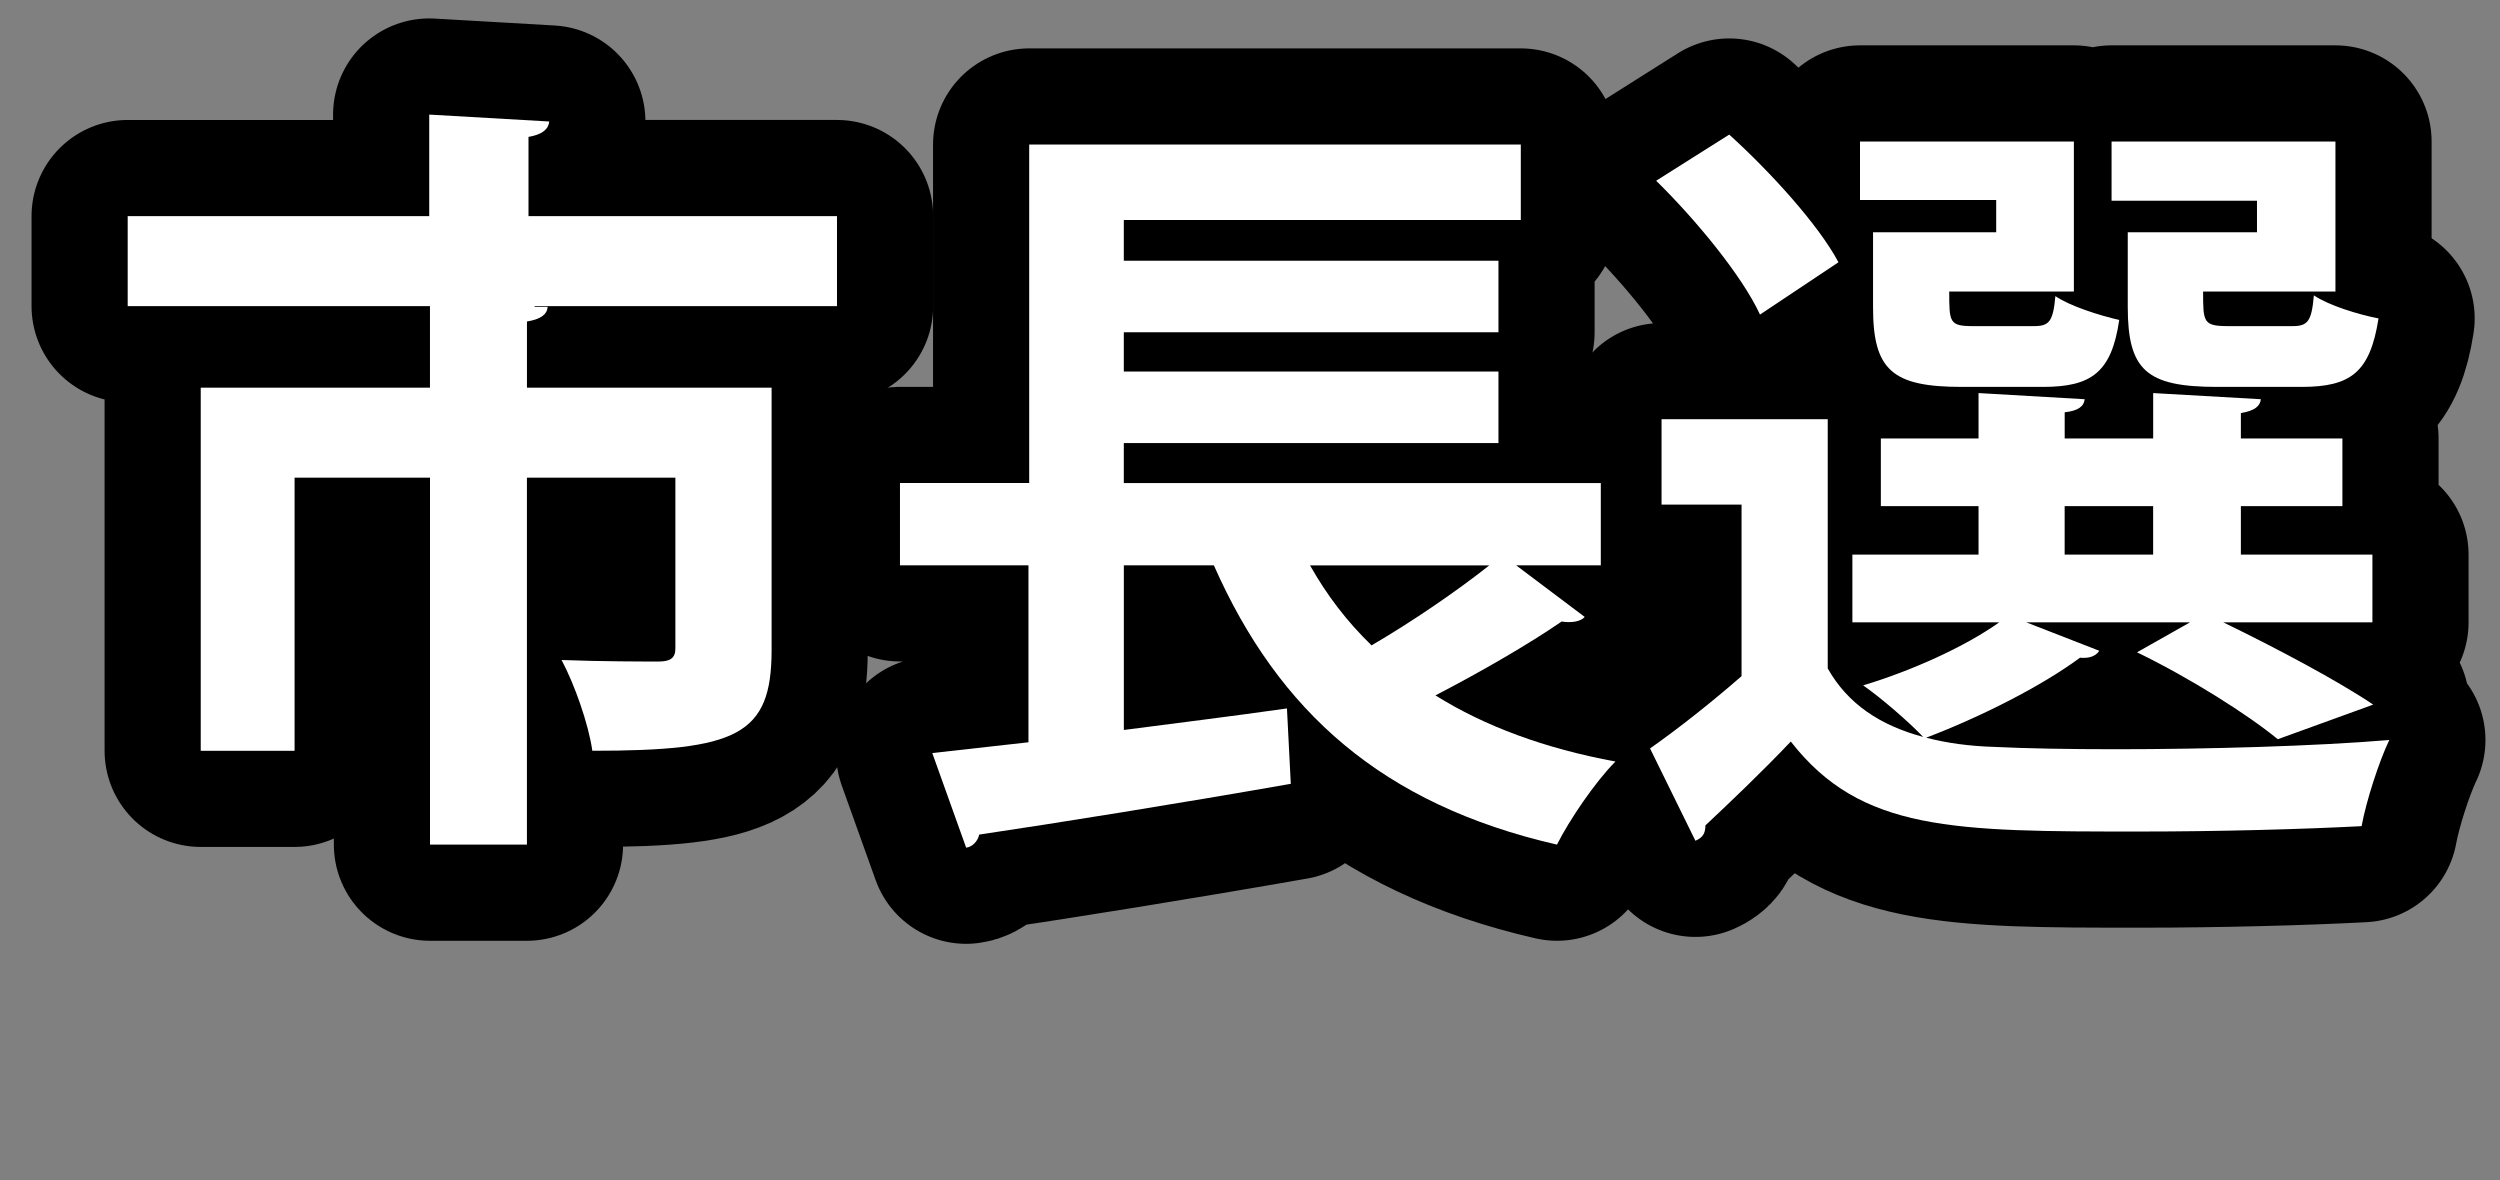
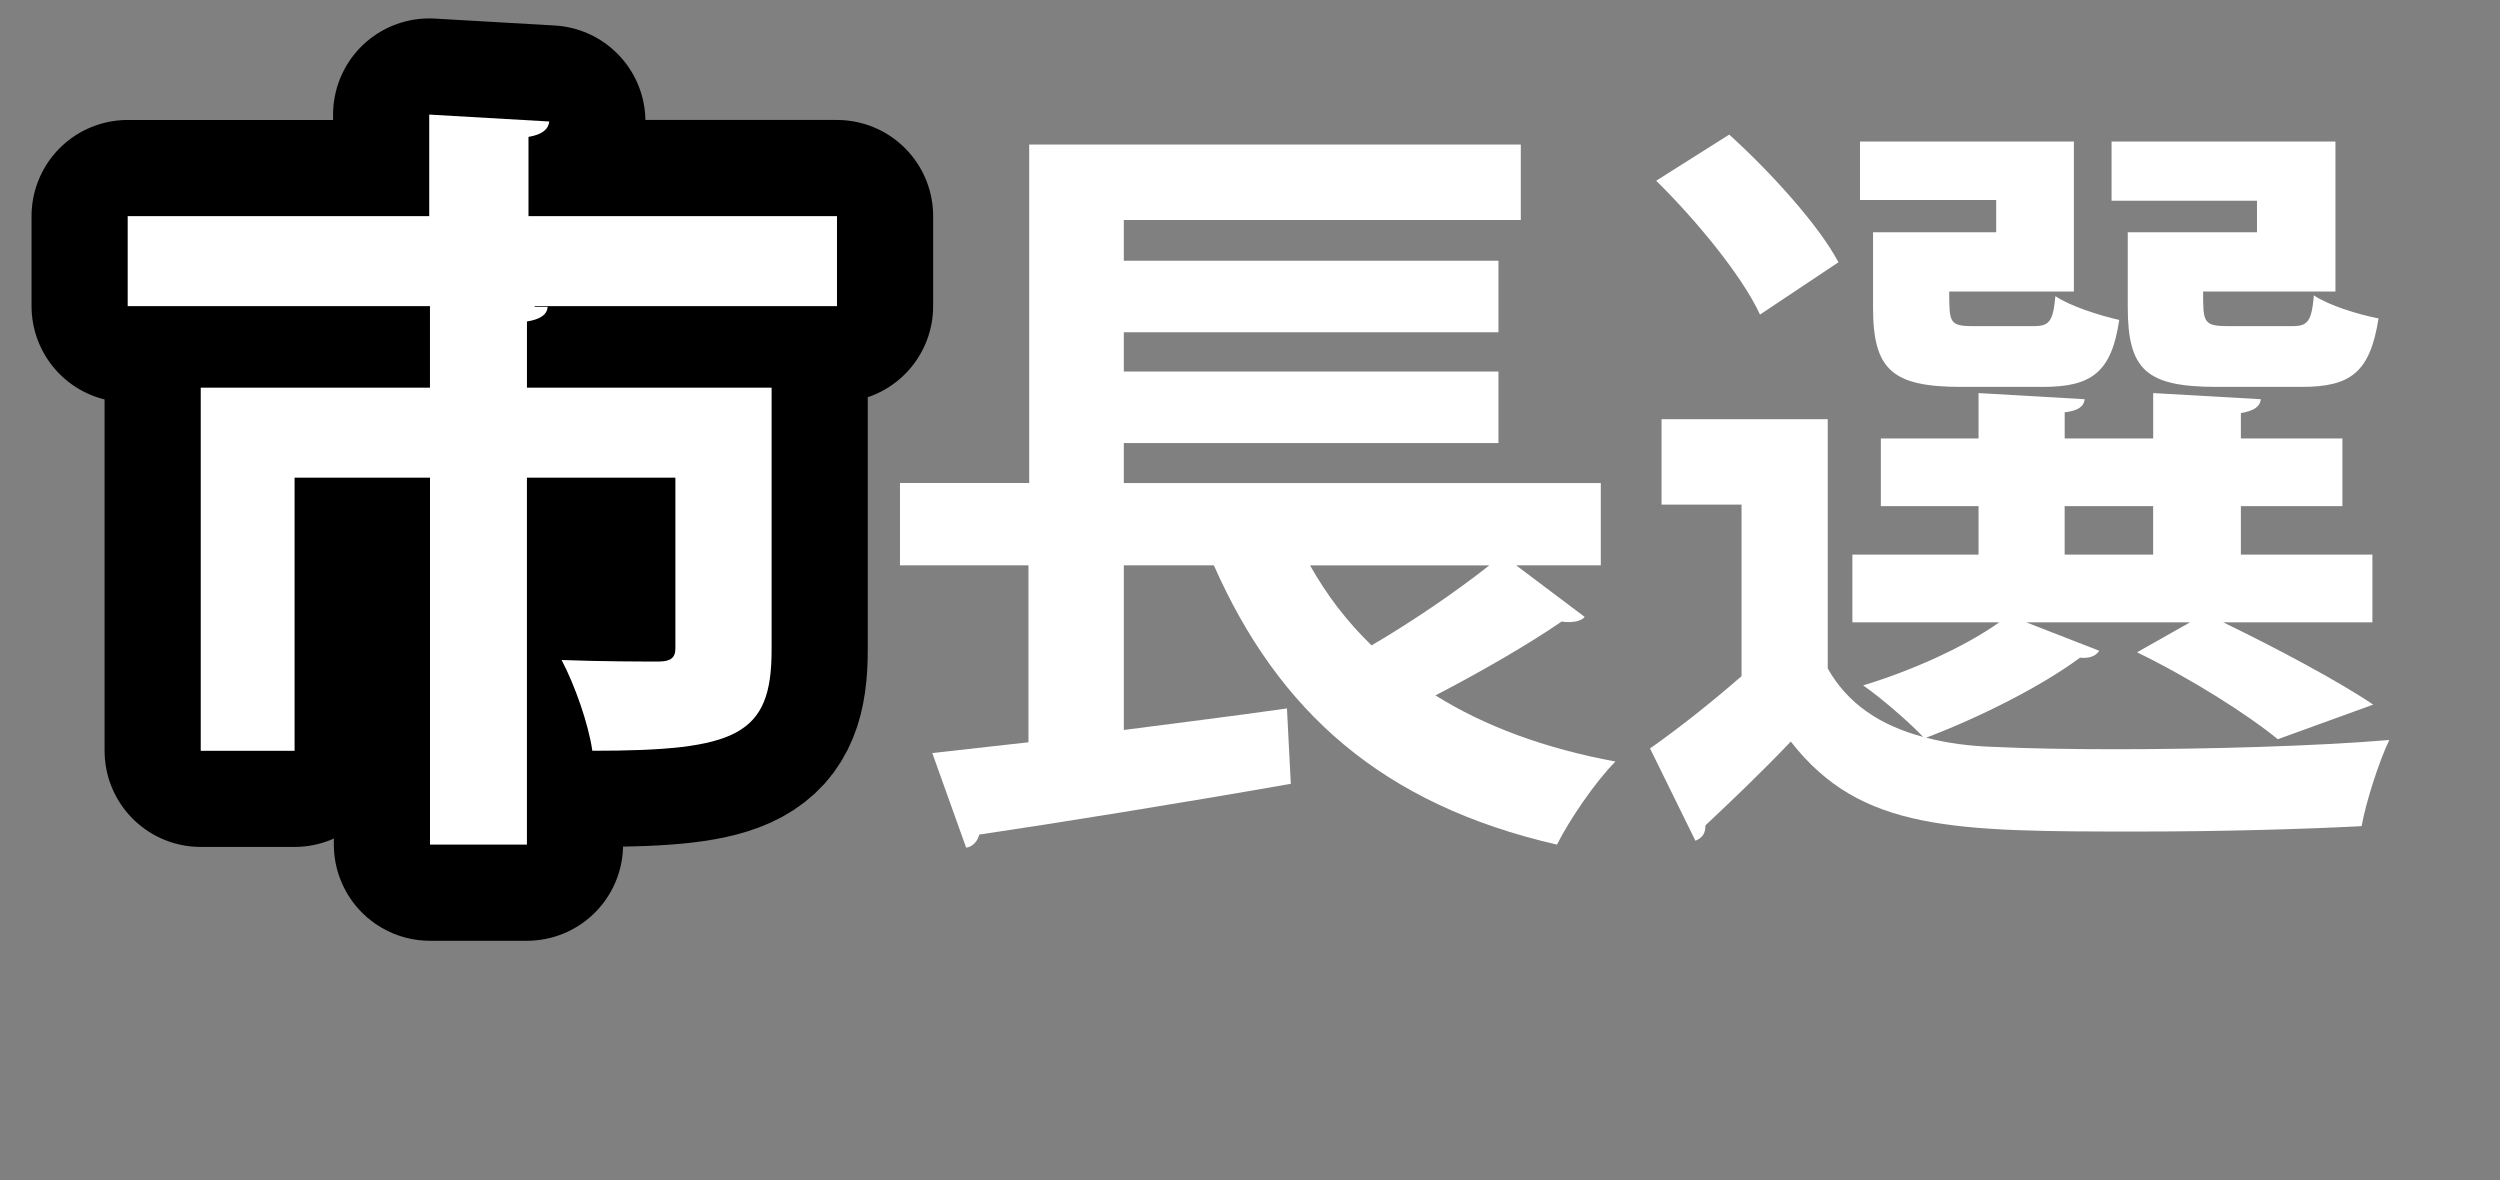
<svg xmlns="http://www.w3.org/2000/svg" id="_レイヤー_2" width="78" height="36.816" viewBox="0 0 78 36.816">
  <rect x="0" y="0" width="78" height="36.816" fill="#808080" stroke="none" />
  <g id="_レイヤー_1-2">
    <g>
      <g>
        <path d="m26.114,6.743v2.808h-9.433v.024h.407c-.023.24-.216.384-.647.456v2.064h7.633v8.185c0,2.664-1.08,3.144-5.593,3.144-.12-.84-.552-2.064-.96-2.832,1.224.048,2.64.048,3.024.048s.527-.12.527-.408v-5.329h-4.632v11.449h-3.024v-11.449h-4.225v8.521h-2.928v-11.329h7.152v-2.544H3.984v-2.808h9.408v-3.168l3.745.216c-.024.24-.217.408-.648.48v2.472h9.625Z" fill="none" stroke="#000" stroke-linecap="round" stroke-linejoin="round" stroke-width="6" />
-         <path d="m47.306,17.64l2.137,1.608c-.12.144-.408.192-.721.144-1.008.696-2.544,1.584-3.937,2.304,1.536.96,3.408,1.656,5.617,2.064-.624.624-1.44,1.824-1.824,2.592-5.449-1.249-8.689-4.153-10.705-8.713h-2.809v5.136c1.656-.216,3.408-.432,5.089-.672l.12,2.352c-3.553.624-7.297,1.224-9.721,1.584-.049.216-.217.384-.408.408l-1.057-2.952,3.001-.336v-5.521h-4.009v-2.568h4.032V4.51h15.338v2.353h-12.386v1.272h11.689v2.232h-11.689v1.224h11.689v2.232h-11.689v1.248h14.882v2.568h-2.641Zm-6.433,0c.528.936,1.152,1.752,1.92,2.496,1.272-.744,2.641-1.68,3.673-2.496h-5.593Z" fill="none" stroke="#000" stroke-linecap="round" stroke-linejoin="round" stroke-width="6" />
-         <path d="m63.217,19.416l2.28.888c-.12.192-.359.24-.6.216-1.2.888-3.097,1.848-4.801,2.496.648.168,1.344.264,2.137.288.983.048,2.304.072,3.768.072,2.881,0,6.265-.096,8.545-.288-.312.648-.72,1.896-.864,2.688-1.824.096-4.464.168-6.912.168-5.809,0-8.713,0-10.897-2.808-.912.96-1.872,1.872-2.664,2.616,0,.264-.096.384-.312.48l-1.416-2.88c.888-.624,1.92-1.44,2.855-2.256v-5.353h-2.496v-2.664h5.185v7.777c.624,1.104,1.632,1.776,2.977,2.136-.456-.48-1.32-1.224-1.872-1.608,1.512-.456,3.168-1.2,4.248-1.968h-4.584v-2.112h3.936v-1.512h-3.048v-2.112h3.048v-1.416l3.312.192c-.023.216-.191.36-.624.408v.816h2.761v-1.416l3.36.192c-.024.216-.192.36-.624.432v.792h3.168v2.112h-3.168v1.512h4.104v2.112h-4.656c1.681.816,3.576,1.824,4.681,2.568l-2.977,1.08c-.936-.768-2.712-1.896-4.392-2.712l1.655-.936h-5.112Zm-9.265-15.217c1.272,1.152,2.784,2.809,3.408,3.984l-2.448,1.632c-.552-1.2-1.992-2.952-3.24-4.176l2.28-1.44Zm8.329,3.048v-1.008h-4.249v-1.824h6.673v4.68h-3.889c0,.96,0,1.08.744,1.08h1.896c.48,0,.6-.144.672-.936.456.312,1.368.6,1.992.744-.24,1.632-.864,2.088-2.376,2.088h-2.544c-2.16,0-2.761-.528-2.761-2.473v-2.352h3.841Zm2.136,8.545v1.512h2.761v-1.512h-2.761Zm6.001-8.545v-.984h-4.537v-1.848h6.985v4.68h-4.129c0,.96,0,1.08.792,1.08h1.992c.48,0,.601-.144.672-.96.456.312,1.393.6,2.017.72-.264,1.68-.864,2.136-2.4,2.136h-2.64c-2.209,0-2.784-.528-2.784-2.497v-2.328h4.032Z" fill="none" stroke="#000" stroke-linecap="round" stroke-linejoin="round" stroke-width="6" />
      </g>
      <g>
        <path d="m26.114,6.743v2.808h-9.433v.024h.407c-.023.24-.216.384-.647.456v2.064h7.633v8.185c0,2.664-1.08,3.144-5.593,3.144-.12-.84-.552-2.064-.96-2.832,1.224.048,2.64.048,3.024.048s.527-.12.527-.408v-5.329h-4.632v11.449h-3.024v-11.449h-4.225v8.521h-2.928v-11.329h7.152v-2.544H3.984v-2.808h9.408v-3.168l3.745.216c-.024.24-.217.408-.648.48v2.472h9.625Z" fill="#fff" />
        <path d="m47.306,17.64l2.137,1.608c-.12.144-.408.192-.721.144-1.008.696-2.544,1.584-3.937,2.304,1.536.96,3.408,1.656,5.617,2.064-.624.624-1.44,1.824-1.824,2.592-5.449-1.249-8.689-4.153-10.705-8.713h-2.809v5.136c1.656-.216,3.408-.432,5.089-.672l.12,2.352c-3.553.624-7.297,1.224-9.721,1.584-.049.216-.217.384-.408.408l-1.057-2.952,3.001-.336v-5.521h-4.009v-2.568h4.032V4.51h15.338v2.353h-12.386v1.272h11.689v2.232h-11.689v1.224h11.689v2.232h-11.689v1.248h14.882v2.568h-2.641Zm-6.433,0c.528.936,1.152,1.752,1.92,2.496,1.272-.744,2.641-1.68,3.673-2.496h-5.593Z" fill="#fff" />
        <path d="m63.217,19.416l2.28.888c-.12.192-.359.24-.6.216-1.2.888-3.097,1.848-4.801,2.496.648.168,1.344.264,2.137.288.983.048,2.304.072,3.768.072,2.881,0,6.265-.096,8.545-.288-.312.648-.72,1.896-.864,2.688-1.824.096-4.464.168-6.912.168-5.809,0-8.713,0-10.897-2.808-.912.96-1.872,1.872-2.664,2.616,0,.264-.096.384-.312.48l-1.416-2.88c.888-.624,1.92-1.44,2.855-2.256v-5.353h-2.496v-2.664h5.185v7.777c.624,1.104,1.632,1.776,2.977,2.136-.456-.48-1.32-1.224-1.872-1.608,1.512-.456,3.168-1.2,4.248-1.968h-4.584v-2.112h3.936v-1.512h-3.048v-2.112h3.048v-1.416l3.312.192c-.023.216-.191.36-.624.408v.816h2.761v-1.416l3.36.192c-.024.216-.192.36-.624.432v.792h3.168v2.112h-3.168v1.512h4.104v2.112h-4.656c1.681.816,3.576,1.824,4.681,2.568l-2.977,1.08c-.936-.768-2.712-1.896-4.392-2.712l1.655-.936h-5.112Zm-9.265-15.217c1.272,1.152,2.784,2.809,3.408,3.984l-2.448,1.632c-.552-1.2-1.992-2.952-3.24-4.176l2.28-1.44Zm8.329,3.048v-1.008h-4.249v-1.824h6.673v4.68h-3.889c0,.96,0,1.08.744,1.08h1.896c.48,0,.6-.144.672-.936.456.312,1.368.6,1.992.744-.24,1.632-.864,2.088-2.376,2.088h-2.544c-2.16,0-2.761-.528-2.761-2.473v-2.352h3.841Zm2.136,8.545v1.512h2.761v-1.512h-2.761Zm6.001-8.545v-.984h-4.537v-1.848h6.985v4.68h-4.129c0,.96,0,1.08.792,1.08h1.992c.48,0,.601-.144.672-.96.456.312,1.393.6,2.017.72-.264,1.68-.864,2.136-2.4,2.136h-2.64c-2.209,0-2.784-.528-2.784-2.497v-2.328h4.032Z" fill="#fff" />
      </g>
    </g>
  </g>
</svg>